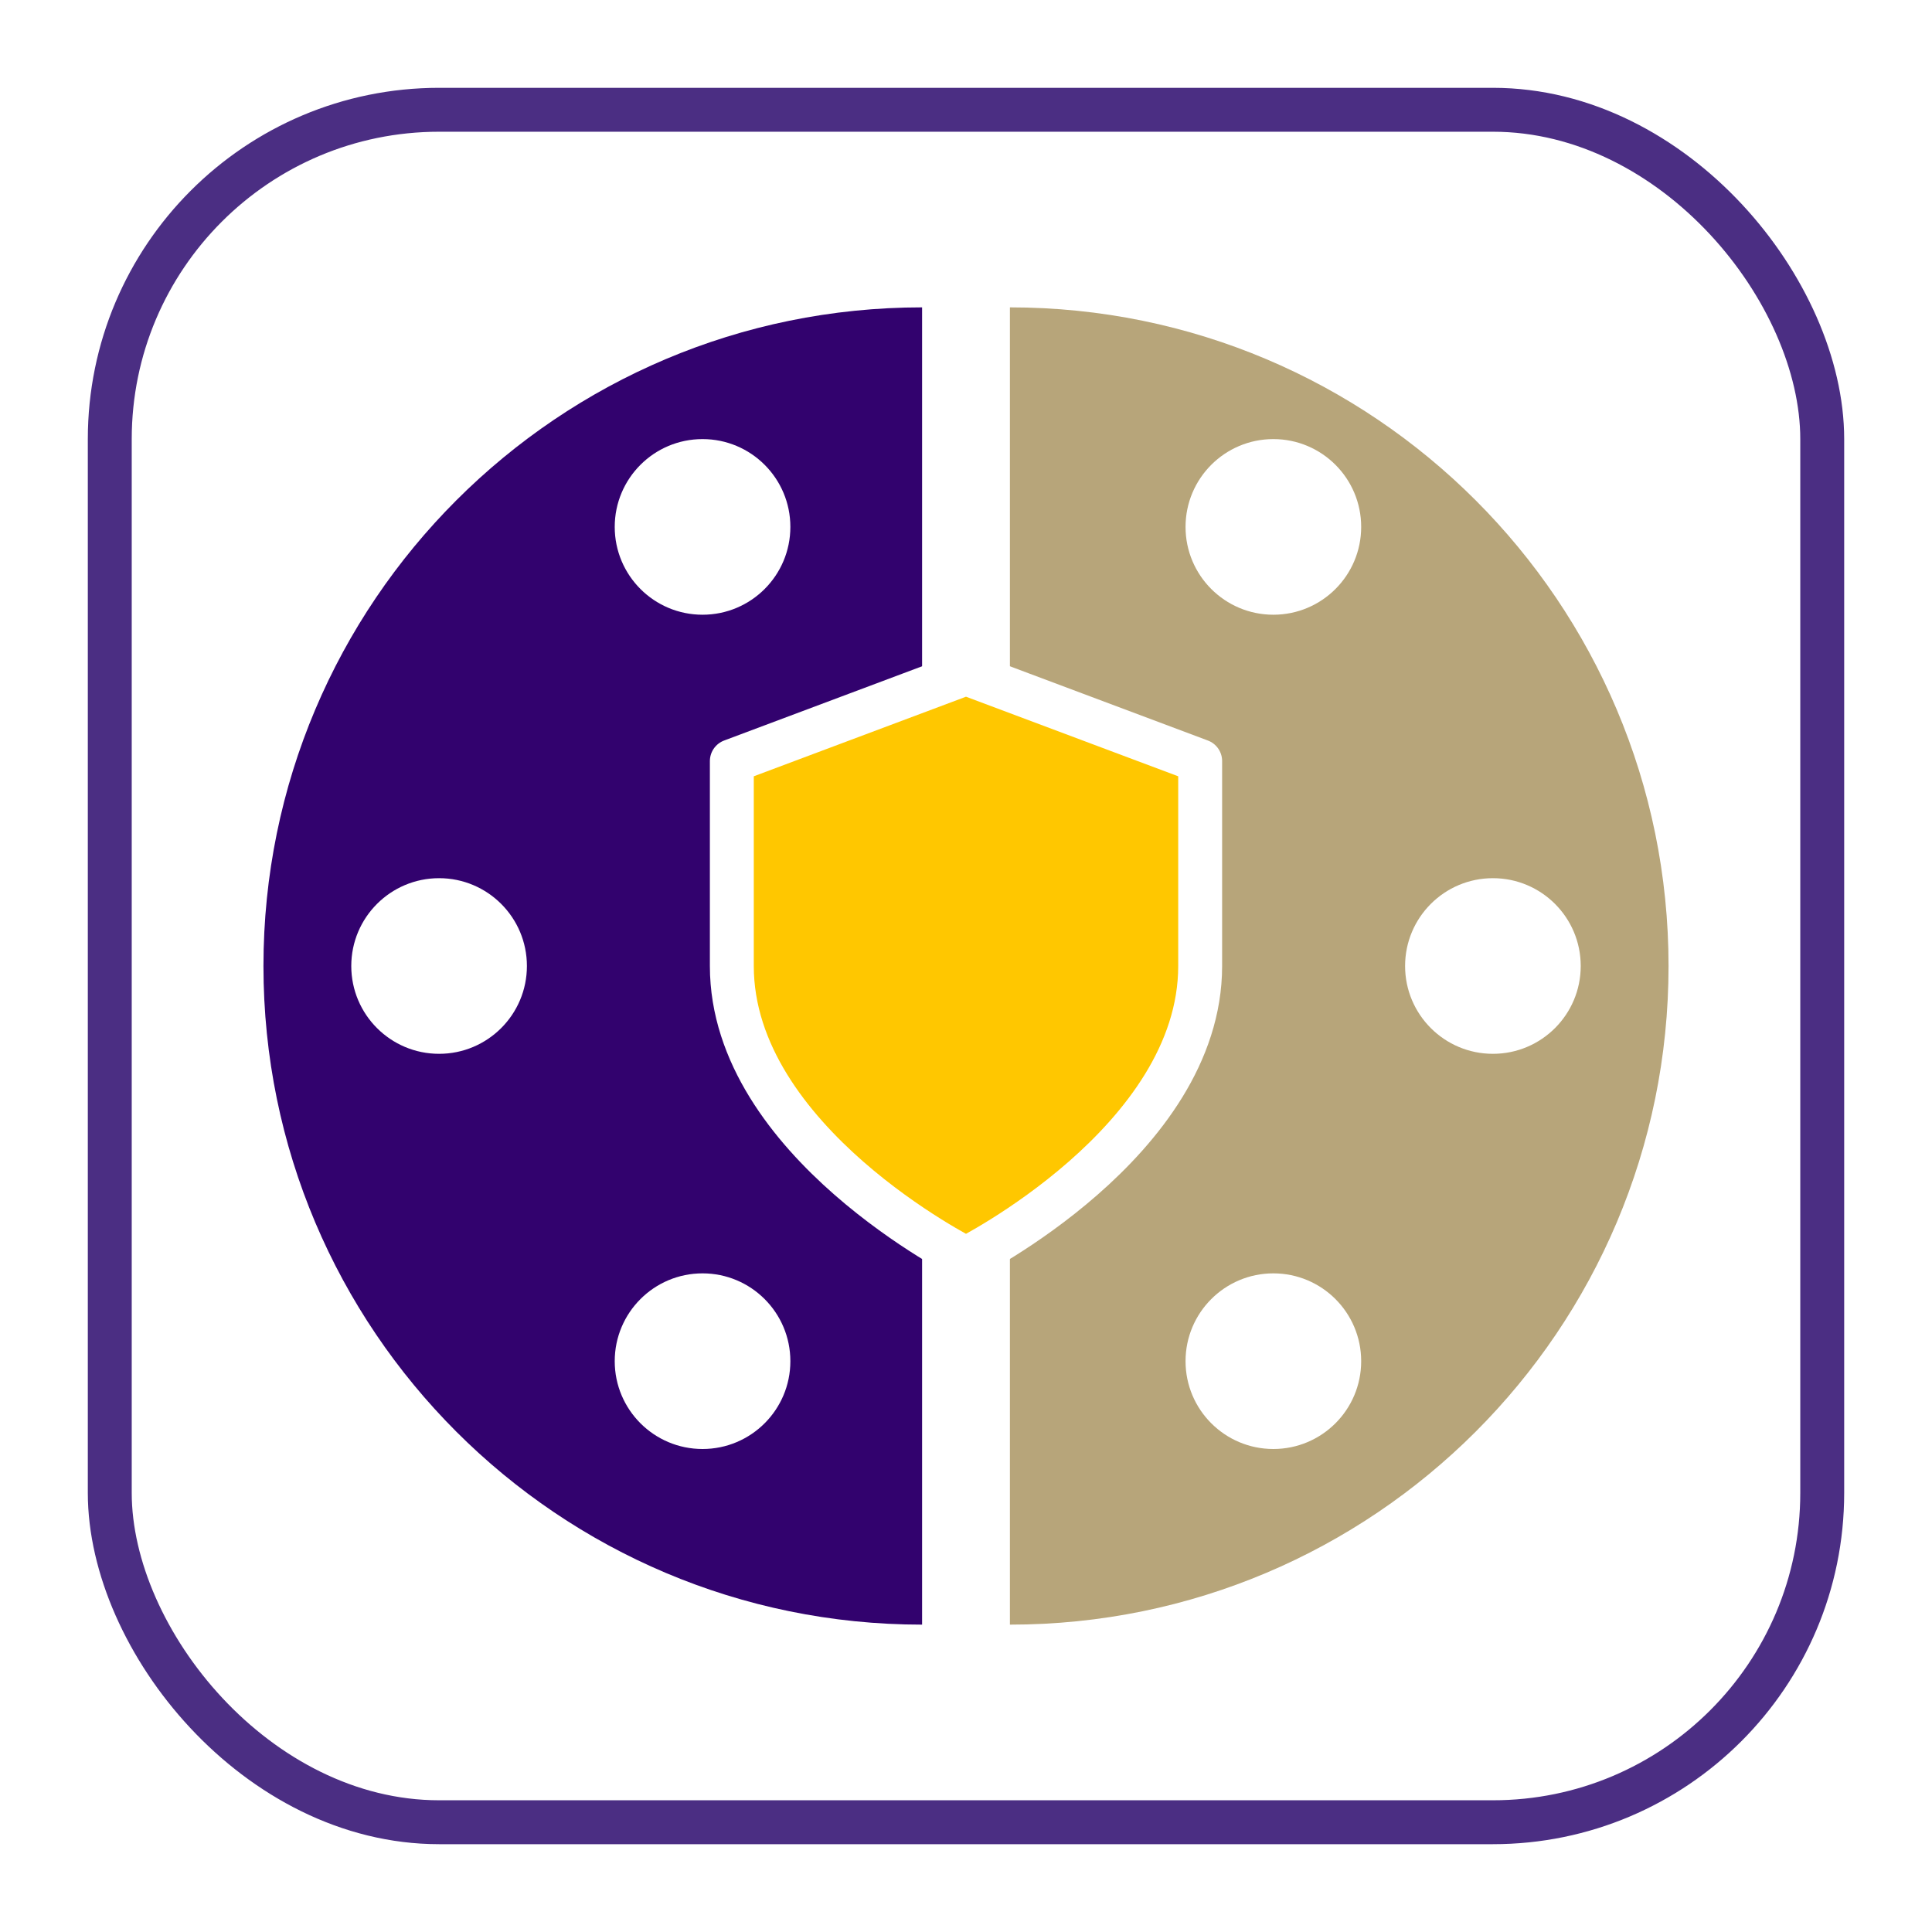
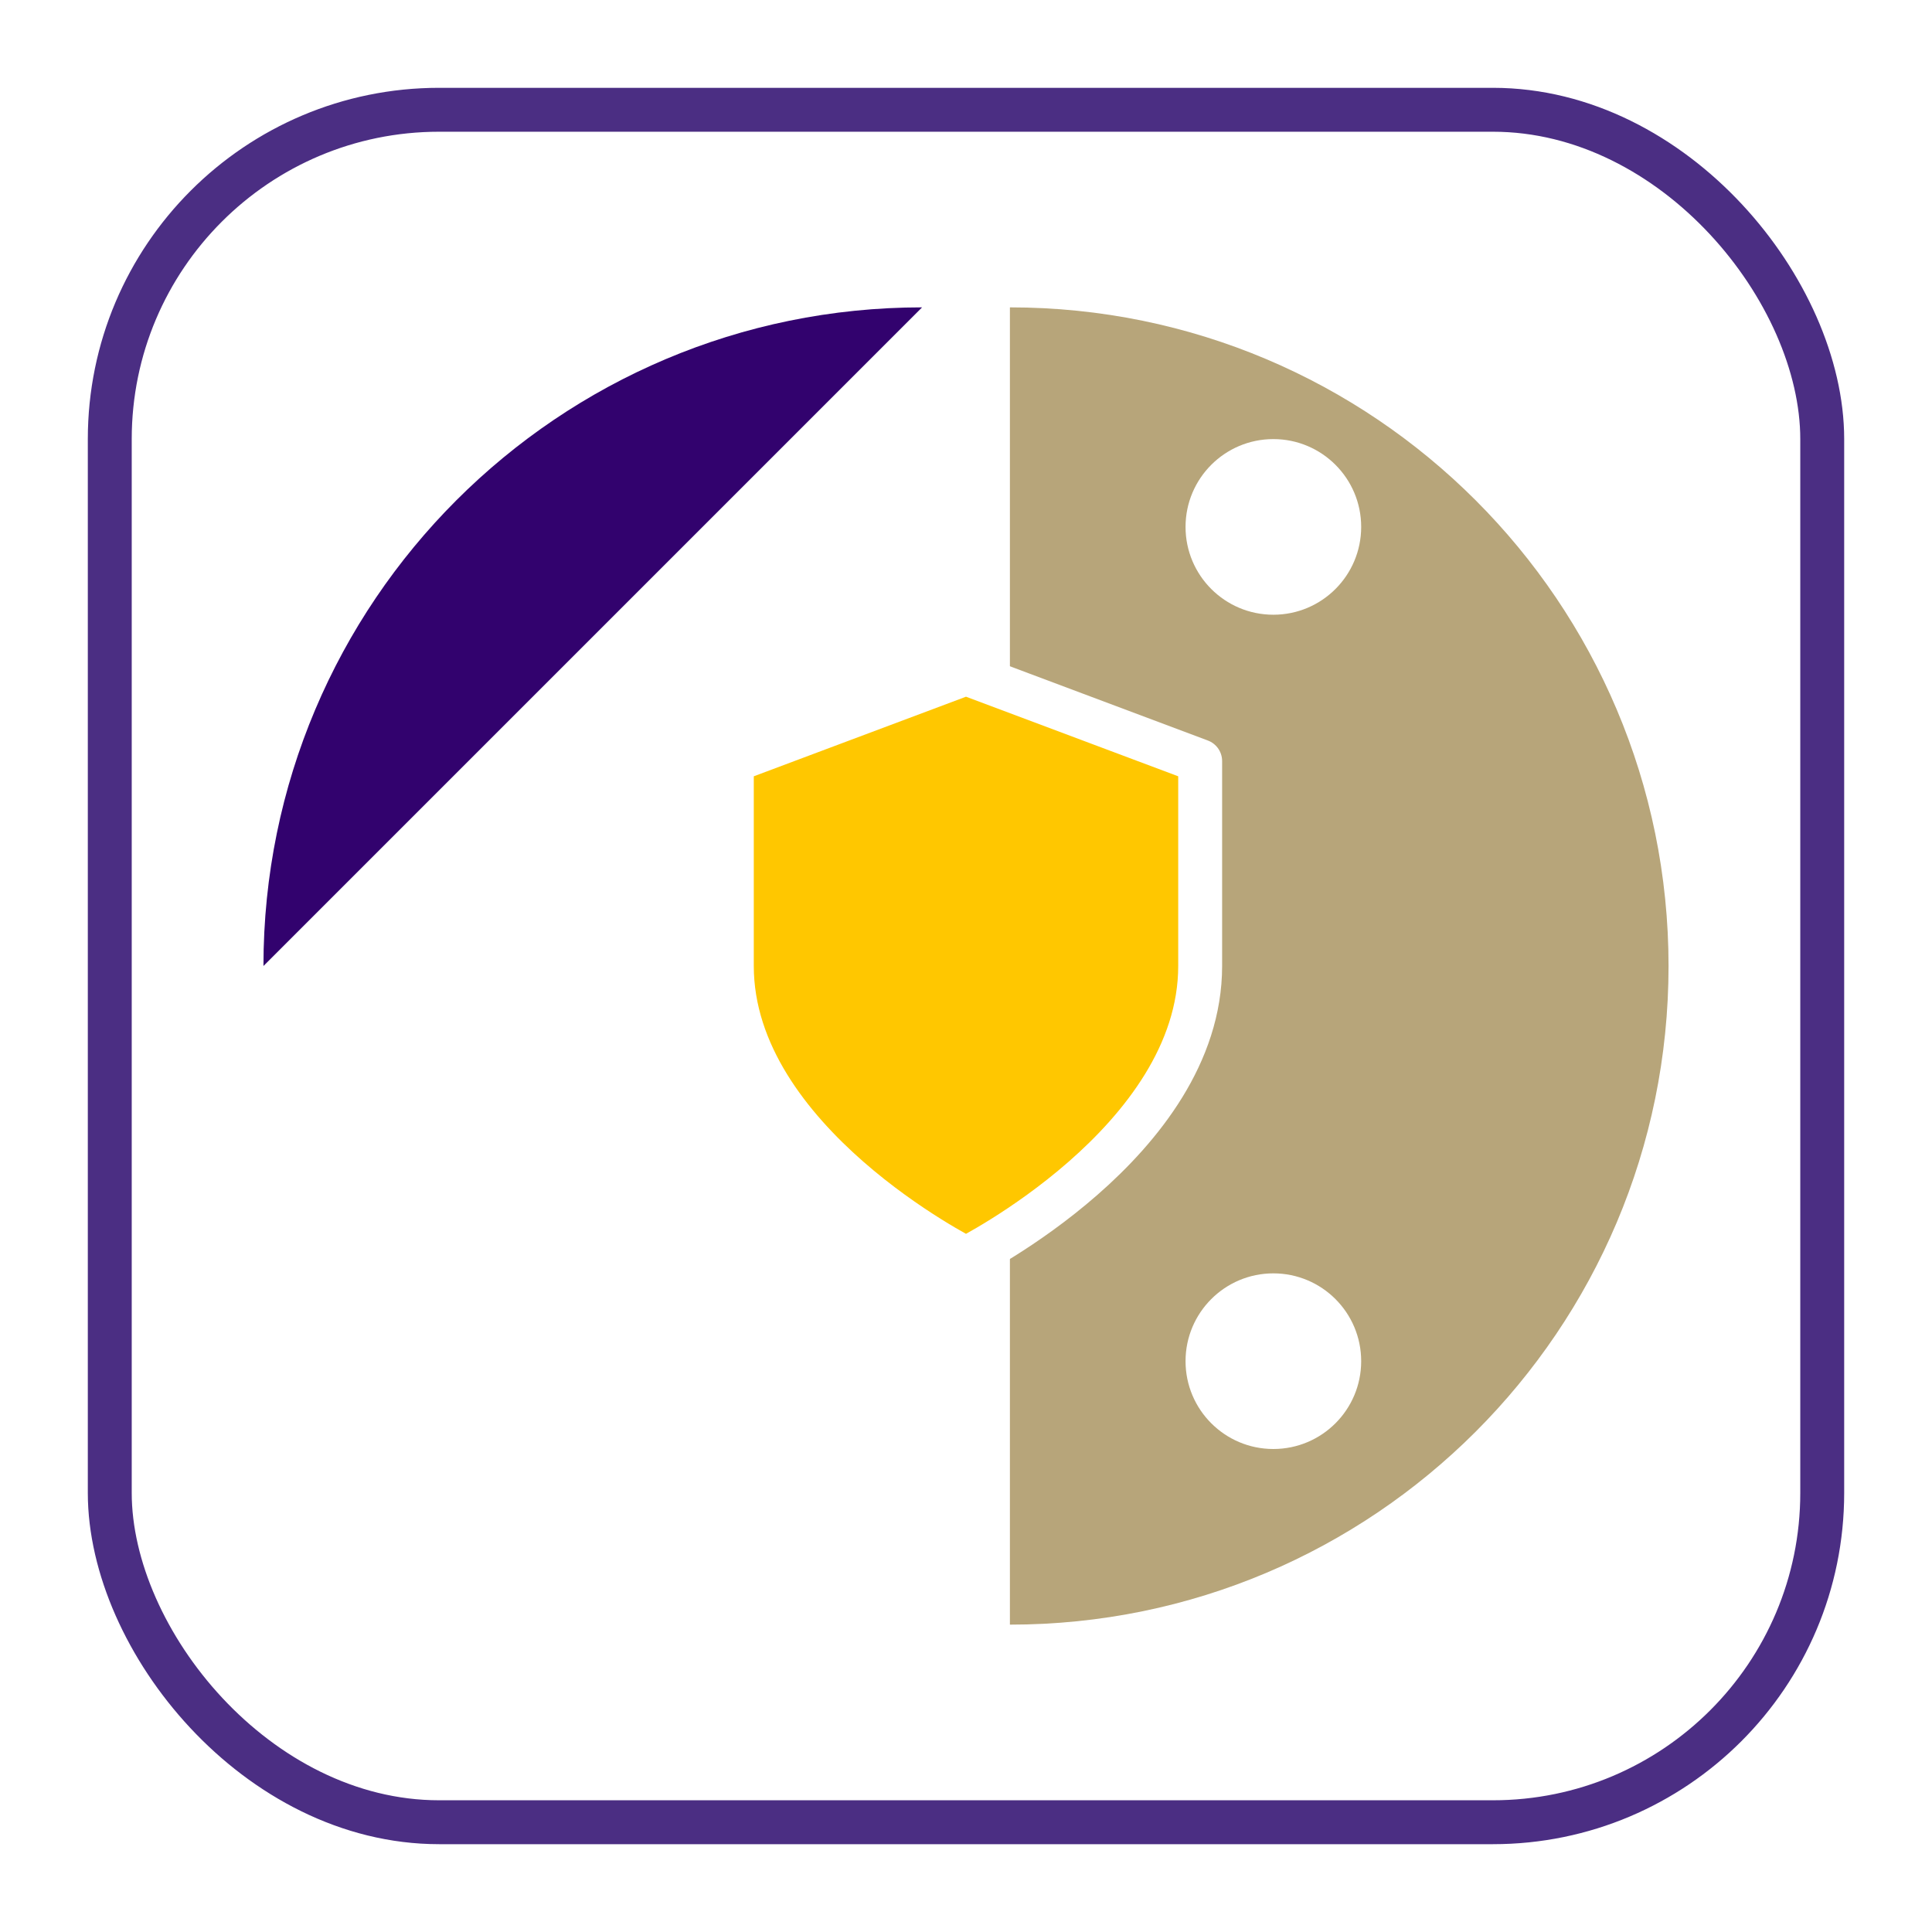
<svg xmlns="http://www.w3.org/2000/svg" width="44" height="44" viewBox="0 0 44 44" fill="none">
  <g filter="url(#filter0_d_2_37595)">
    <rect x="2.5" y="1.5" width="39" height="39" rx="7.5" fill="white" stroke="#4B2E83" />
-     <path d="M21 6C12.716 6 6 12.716 6 21C6 29.284 12.716 36 21 36L21 6Z" fill="#32026E" />
+     <path d="M21 6C12.716 6 6 12.716 6 21L21 6Z" fill="#32026E" />
    <circle cx="10" cy="21" r="2" fill="white" />
-     <circle cx="16" cy="11" r="2" fill="white" />
    <circle cx="16" cy="30" r="2" fill="white" />
    <path d="M23 36C31.284 36 38 29.284 38 21C38 12.716 31.284 6 23 6V36Z" fill="#B7A57A" />
-     <circle cx="34" cy="21" r="2" fill="white" />
    <circle cx="29" cy="11" r="2" fill="white" />
    <circle cx="29" cy="30" r="2" fill="white" />
    <path d="M22 27.667C22 27.667 27.333 25 27.333 21V16.333L22 14.333L16.667 16.333V21C16.667 25 22 27.667 22 27.667Z" fill="#FFC700" stroke="white" stroke-linecap="round" stroke-linejoin="round" />
  </g>
  <defs>
    <filter id="filter0_d_2_37595" x="0" y="0" width="44" height="44" filterUnits="userSpaceOnUse" color-interpolation-filters="sRGB">
      <feFlood flood-opacity="0" result="BackgroundImageFix" />
      <feColorMatrix in="SourceAlpha" type="matrix" values="0 0 0 0 0 0 0 0 0 0 0 0 0 0 0 0 0 0 127 0" result="hardAlpha" />
      <feOffset dy="1" />
      <feGaussianBlur stdDeviation="1" />
      <feComposite in2="hardAlpha" operator="out" />
      <feColorMatrix type="matrix" values="0 0 0 0 0 0 0 0 0 0 0 0 0 0 0 0 0 0 0.25 0" />
      <feBlend mode="normal" in2="BackgroundImageFix" result="effect1_dropShadow_2_37595" />
      <feBlend mode="normal" in="SourceGraphic" in2="effect1_dropShadow_2_37595" result="shape" />
    </filter>
  </defs>
</svg>